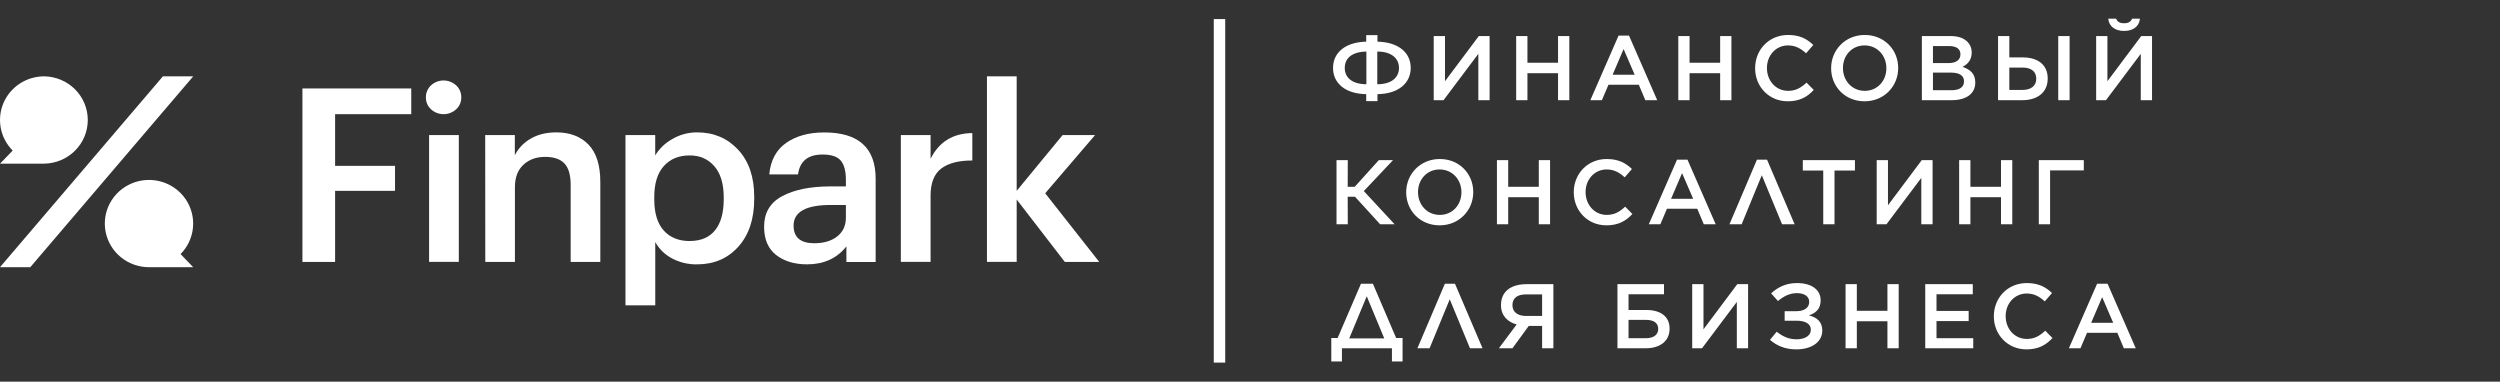
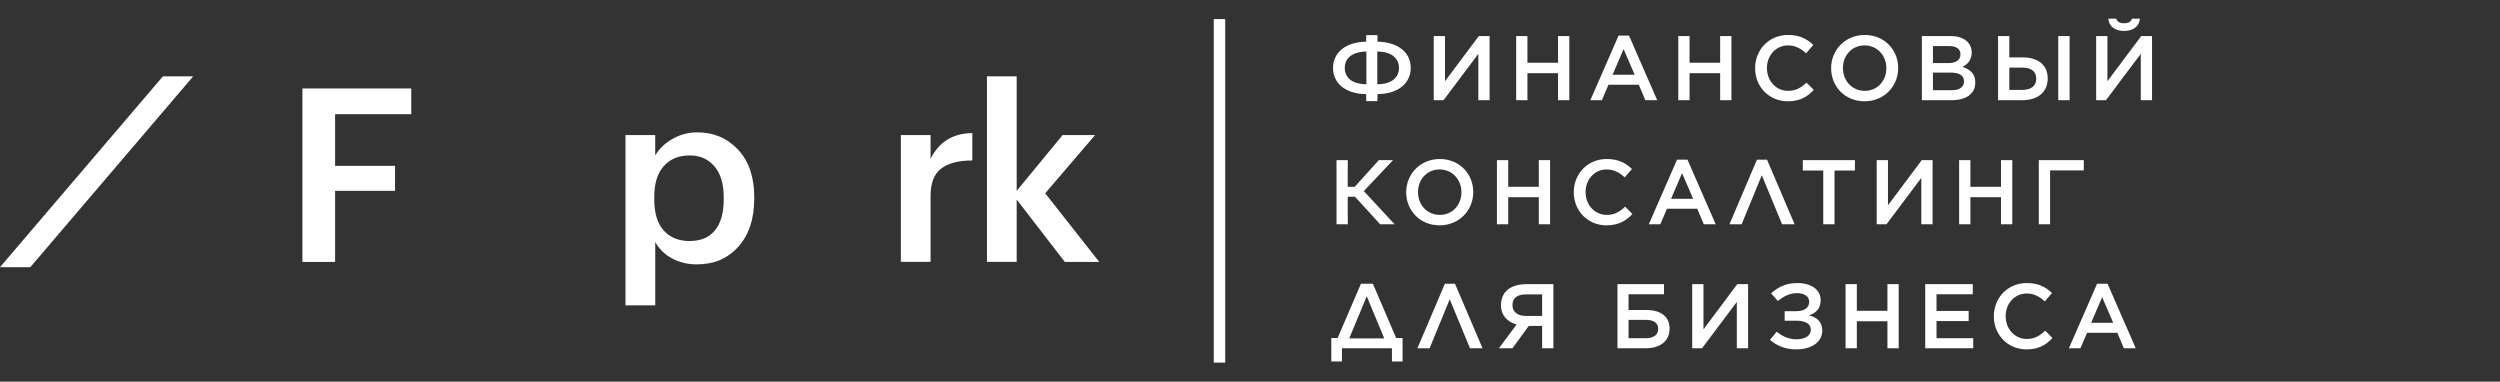
<svg xmlns="http://www.w3.org/2000/svg" width="262" height="40" viewBox="0 0 262 40" fill="none">
  <rect x="0" y="0" width="262" height="40" fill="#333333" stroke="none" />
  <path d="M3.175 28H0L17.074 8H20.249L3.175 28Z" fill="white" />
-   <path d="M4.632 8C3.72 8 2.828 8.266 2.068 8.764C1.308 9.263 0.714 9.973 0.361 10.803C0.008 11.634 -0.088 12.55 0.084 13.435C0.256 14.32 0.688 15.135 1.328 15.778L0.004 17.15H4.636C5.853 17.132 7.013 16.642 7.867 15.786C8.721 14.931 9.2 13.777 9.2 12.575C9.2 11.374 8.721 10.22 7.867 9.364C7.013 8.508 5.853 8.019 4.636 8.001L4.632 8Z" fill="white" />
-   <path d="M18.921 26.63C19.669 25.876 20.13 24.889 20.225 23.837C20.321 22.785 20.044 21.733 19.444 20.859C18.843 19.986 17.954 19.345 16.929 19.045C15.904 18.745 14.805 18.805 13.819 19.214C12.833 19.623 12.022 20.357 11.521 21.291C11.021 22.224 10.864 23.3 11.076 24.335C11.288 25.37 11.856 26.301 12.684 26.97C13.511 27.638 14.548 28.003 15.617 28.002H20.247L18.924 26.63H18.921Z" fill="white" />
  <path d="M31.695 9.271H43.099V11.966H35.119V17.381H41.399V20H35.119V27.451H31.695V9.271Z" fill="white" />
-   <path d="M47.8 11.458C47.443 11.785 46.974 11.966 46.488 11.966C46.001 11.966 45.532 11.785 45.175 11.458C45.001 11.3 44.863 11.107 44.77 10.892C44.677 10.678 44.631 10.446 44.635 10.212C44.629 9.975 44.674 9.739 44.767 9.52C44.86 9.3 44.999 9.103 45.175 8.941C45.532 8.615 46.001 8.433 46.488 8.433C46.974 8.433 47.443 8.615 47.8 8.941C47.976 9.103 48.116 9.3 48.209 9.519C48.302 9.738 48.347 9.975 48.342 10.212C48.346 10.446 48.3 10.678 48.206 10.893C48.113 11.107 47.975 11.3 47.8 11.458ZM44.969 14.153H48.084V27.447H44.969V14.153Z" fill="white" />
-   <path d="M50.849 14.153H53.955V16.263C54.32 15.546 54.888 14.95 55.59 14.546C56.336 14.098 57.241 13.874 58.306 13.873C59.729 13.873 60.853 14.301 61.678 15.157C62.504 16.013 62.915 17.322 62.913 19.085V27.45H59.806V19.365C59.806 18.347 59.591 17.605 59.162 17.141C58.733 16.676 58.056 16.443 57.129 16.441C56.203 16.441 55.444 16.716 54.851 17.268C54.258 17.819 53.963 18.603 53.964 19.62V27.45H50.858L50.849 14.153Z" fill="white" />
  <path d="M65.55 14.153H68.667V16.289C69.1 15.572 69.717 14.98 70.455 14.573C71.245 14.108 72.149 13.866 73.068 13.873C74.801 13.873 76.23 14.479 77.357 15.692C78.484 16.904 79.046 18.552 79.043 20.636V20.84C79.043 22.942 78.49 24.611 77.382 25.847C76.275 27.083 74.839 27.702 73.073 27.704C72.134 27.726 71.205 27.503 70.382 27.055C69.66 26.665 69.066 26.079 68.671 25.365V32H65.55V14.153ZM72.295 25.256C73.445 25.256 74.325 24.883 74.933 24.138C75.542 23.393 75.846 22.308 75.847 20.883V20.679C75.847 19.256 75.517 18.167 74.856 17.412C74.196 16.658 73.332 16.283 72.265 16.289C71.132 16.289 70.231 16.662 69.563 17.408C68.894 18.154 68.562 19.247 68.567 20.686V20.891C68.567 22.331 68.898 23.42 69.558 24.157C70.219 24.894 71.131 25.263 72.295 25.263V25.256Z" fill="white" />
-   <path d="M84.584 27.703C83.262 27.703 82.18 27.377 81.34 26.724C80.5 26.072 80.08 25.085 80.079 23.762C80.079 22.301 80.709 21.233 81.971 20.558C83.232 19.884 84.9 19.543 86.977 19.536H88.65V18.864C88.65 17.932 88.47 17.254 88.11 16.829C87.75 16.404 87.115 16.193 86.205 16.194C84.677 16.194 83.819 16.889 83.632 18.278H80.62C80.756 16.805 81.348 15.703 82.395 14.972C83.442 14.242 84.773 13.878 86.388 13.88C89.976 13.88 91.769 15.498 91.768 18.735V27.456H88.702V25.822C87.708 27.077 86.335 27.704 84.584 27.703ZM85.331 25.492C86.327 25.492 87.129 25.255 87.737 24.78C88.346 24.306 88.65 23.645 88.65 22.796V21.482H87.055C84.464 21.482 83.168 22.202 83.168 23.644C83.168 24.875 83.889 25.491 85.331 25.492Z" fill="white" />
  <path d="M94.408 14.153H97.524V16.645C98.411 14.864 99.87 13.965 101.899 13.948V16.819C100.457 16.819 99.367 17.103 98.629 17.671C97.89 18.238 97.522 19.192 97.524 20.531V27.446H94.408V14.153Z" fill="white" />
  <path d="M103.433 8H106.548V20L111.36 14.157H114.762L109.537 20.255L115.2 27.449H111.593L106.548 20.909V27.443H103.433V8Z" fill="white" />
  <line x1="127.803" y1="2" x2="127.803" y2="38" stroke="white" stroke-width="1.2" />
  <path d="M143.178 10.596H144.358V9.866C146.586 9.838 147.843 8.686 147.843 7.121V7.111C147.843 5.518 146.557 4.414 144.358 4.366V3.684H143.178V4.366C140.96 4.414 139.702 5.546 139.702 7.111V7.121C139.702 8.705 140.97 9.838 143.178 9.866V10.596ZM146.614 7.121C146.614 8.11 145.846 8.83 144.339 8.83V5.402C145.875 5.402 146.614 6.161 146.614 7.111V7.121ZM140.931 7.121C140.931 6.122 141.661 5.431 143.197 5.402V8.83C141.661 8.82 140.931 8.1 140.931 7.13V7.121ZM156.11 10.5V3.78H154.978L151.435 8.513V3.78H150.254V10.5H151.282L154.93 5.642V10.5H156.11ZM158.895 10.5H160.076V7.668H163.282V10.5H164.463V3.78H163.282V6.574H160.076V3.78H158.895V10.5ZM166.669 10.5H167.878L168.569 8.878H171.747L172.429 10.5H173.677L170.72 3.732H169.625L166.669 10.5ZM169.001 7.831L170.153 5.143L171.315 7.831H169.001ZM175.885 10.5H177.066V7.668H180.272V10.5H181.453V3.78H180.272V6.574H177.066V3.78H175.885V10.5ZM187.355 10.615C188.603 10.615 189.399 10.164 190.081 9.425L189.323 8.657C188.747 9.194 188.209 9.521 187.393 9.521C186.107 9.521 185.175 8.455 185.175 7.14V7.121C185.175 5.806 186.116 4.759 187.383 4.759C188.161 4.759 188.727 5.086 189.275 5.585L190.033 4.711C189.39 4.097 188.641 3.665 187.393 3.665C185.367 3.665 183.937 5.23 183.937 7.14V7.159C183.937 9.089 185.396 10.615 187.355 10.615ZM195.406 10.615C197.47 10.615 198.93 9.022 198.93 7.14V7.121C198.93 5.23 197.49 3.665 195.426 3.665C193.362 3.665 191.902 5.258 191.902 7.14V7.159C191.902 9.05 193.342 10.615 195.406 10.615ZM195.426 9.521C194.082 9.521 193.141 8.446 193.141 7.14V7.121C193.141 5.815 194.072 4.759 195.406 4.759C196.75 4.759 197.691 5.834 197.691 7.14V7.159C197.691 8.465 196.76 9.521 195.426 9.521ZM201.412 10.5H204.523C206.02 10.5 207.009 9.857 207.009 8.657V8.638C207.009 7.716 206.471 7.284 205.675 7.006C206.174 6.746 206.635 6.324 206.635 5.508V5.489C206.635 5.047 206.481 4.673 206.183 4.375C205.79 3.982 205.204 3.78 204.427 3.78H201.412V10.5ZM205.454 5.7C205.454 6.314 204.955 6.612 204.187 6.612H202.574V4.826H204.273C205.041 4.826 205.454 5.143 205.454 5.681V5.7ZM205.828 8.532C205.828 9.146 205.339 9.454 204.532 9.454H202.574V7.61H204.446C205.377 7.61 205.828 7.937 205.828 8.513V8.532ZM209.396 10.5H211.921C213.563 10.5 214.6 9.655 214.6 8.234V8.215C214.6 6.794 213.563 6.017 211.998 6.017H210.577V3.78H209.396V10.5ZM215.704 10.5H216.894V3.78H215.704V10.5ZM210.577 9.425V7.082H211.969C212.862 7.082 213.4 7.486 213.4 8.244V8.254C213.4 9.012 212.833 9.425 211.95 9.425H210.577ZM222.605 3.242C223.527 3.242 224.189 2.791 224.266 1.956H223.441C223.325 2.254 223.095 2.436 222.605 2.436C222.116 2.436 221.885 2.254 221.77 1.956H220.945C221.021 2.791 221.684 3.242 222.605 3.242ZM225.533 10.5V3.78H224.401L220.858 8.513V3.78H219.677V10.5H220.705L224.353 5.642V10.5H225.533ZM140.067 23.5H141.248L141.238 20.62H142.006L144.637 23.5H146.154L142.928 20.025L145.99 16.78H144.502L141.978 19.574H141.238L141.248 16.78H140.067V23.5ZM150.873 23.615C152.937 23.615 154.396 22.022 154.396 20.14V20.121C154.396 18.23 152.956 16.665 150.892 16.665C148.828 16.665 147.369 18.258 147.369 20.14V20.159C147.369 22.05 148.809 23.615 150.873 23.615ZM150.892 22.521C149.548 22.521 148.608 21.446 148.608 20.14V20.121C148.608 18.815 149.539 17.759 150.873 17.759C152.217 17.759 153.158 18.834 153.158 20.14V20.159C153.158 21.465 152.227 22.521 150.892 22.521ZM156.879 23.5H158.06V20.668H161.266V23.5H162.447V16.78H161.266V19.574H158.06V16.78H156.879V23.5ZM168.349 23.615C169.597 23.615 170.394 23.164 171.075 22.425L170.317 21.657C169.741 22.194 169.203 22.521 168.387 22.521C167.101 22.521 166.17 21.455 166.17 20.14V20.121C166.17 18.806 167.11 17.759 168.378 17.759C169.155 17.759 169.722 18.086 170.269 18.585L171.027 17.711C170.384 17.097 169.635 16.665 168.387 16.665C166.362 16.665 164.931 18.23 164.931 20.14V20.159C164.931 22.089 166.39 23.615 168.349 23.615ZM172.796 23.5H174.006L174.697 21.878H177.875L178.556 23.5H179.804L176.848 16.732H175.753L172.796 23.5ZM175.129 20.831L176.281 18.143L177.443 20.831H175.129ZM185.185 16.732H184.129L181.249 23.5H182.526L184.638 18.364L186.76 23.5H188.075L185.185 16.732ZM191.076 23.5H192.257V17.874H194.398V16.78H188.935V17.874H191.076V23.5ZM202.534 23.5V16.78H201.401L197.859 21.513V16.78H196.678V23.5H197.705L201.353 18.642V23.5H202.534ZM205.318 23.5H206.499V20.668H209.705V23.5H210.886V16.78H209.705V19.574H206.499V16.78H205.318V23.5ZM213.668 23.5H214.849V17.855H218.382V16.78H213.668V23.5ZM139.52 35.425V37.882H140.634V36.5H145.875V37.882H146.989V35.425H146.317L143.878 29.732H142.63L140.182 35.425H139.52ZM143.235 31.047L145.069 35.463H141.402L143.235 31.047ZM152.48 29.732H151.424L148.544 36.5H149.821L151.933 31.364L154.054 36.5H155.37L152.48 29.732ZM162.795 29.78H160.001C158.36 29.78 157.304 30.529 157.304 31.978V31.988C157.304 33.073 157.995 33.745 158.945 34.004L157.083 36.5H158.504L160.213 34.158H161.614V36.5H162.795V29.78ZM161.614 30.855V33.111H159.915C159.061 33.111 158.504 32.708 158.504 31.978V31.969C158.504 31.249 159.013 30.855 159.896 30.855H161.614ZM169.51 36.5H172.457C173.974 36.5 174.972 35.751 174.972 34.446V34.436C174.972 33.159 174.022 32.487 172.534 32.487H170.671V30.836H174.387V29.78H169.51V36.5ZM170.671 35.444V33.524H172.505C173.283 33.524 173.782 33.822 173.782 34.465V34.474C173.782 35.118 173.254 35.444 172.486 35.444H170.671ZM183.2 36.5V29.78H182.067L178.525 34.513V29.78H177.344V36.5H178.371L182.019 31.642V36.5H183.2ZM186.33 31.546C186.896 31.076 187.53 30.721 188.308 30.721C189.114 30.721 189.604 31.066 189.604 31.633V31.642C189.604 32.257 189.076 32.612 188.26 32.612H187.031V33.61H188.24C189.2 33.601 189.776 33.937 189.776 34.551V34.561C189.776 35.185 189.152 35.559 188.269 35.559C187.424 35.559 186.772 35.223 186.196 34.762L185.495 35.617C186.157 36.193 187.04 36.615 188.24 36.615C189.959 36.615 190.976 35.77 190.976 34.647V34.638C190.976 33.726 190.41 33.255 189.575 33.054C190.352 32.794 190.804 32.314 190.804 31.479V31.47C190.804 30.375 189.863 29.665 188.336 29.665C187.127 29.665 186.301 30.126 185.61 30.74L186.33 31.546ZM193.415 36.5H194.596V33.668H197.803V36.5H198.983V29.78H197.803V32.574H194.596V29.78H193.415V36.5ZM201.765 36.5H206.796V35.444H202.946V33.649H206.316V32.583H202.946V30.836H206.748V29.78H201.765V36.5ZM212.372 36.615C213.62 36.615 214.417 36.164 215.099 35.425L214.34 34.657C213.764 35.194 213.227 35.521 212.411 35.521C211.124 35.521 210.193 34.455 210.193 33.14V33.121C210.193 31.806 211.134 30.759 212.401 30.759C213.179 30.759 213.745 31.086 214.292 31.585L215.051 30.711C214.408 30.097 213.659 29.665 212.411 29.665C210.385 29.665 208.955 31.23 208.955 33.14V33.159C208.955 35.089 210.414 36.615 212.372 36.615ZM216.82 36.5H218.029L218.721 34.878H221.898L222.58 36.5H223.828L220.871 29.732H219.777L216.82 36.5ZM219.153 33.831L220.305 31.143L221.466 33.831H219.153Z" fill="white" />
</svg>